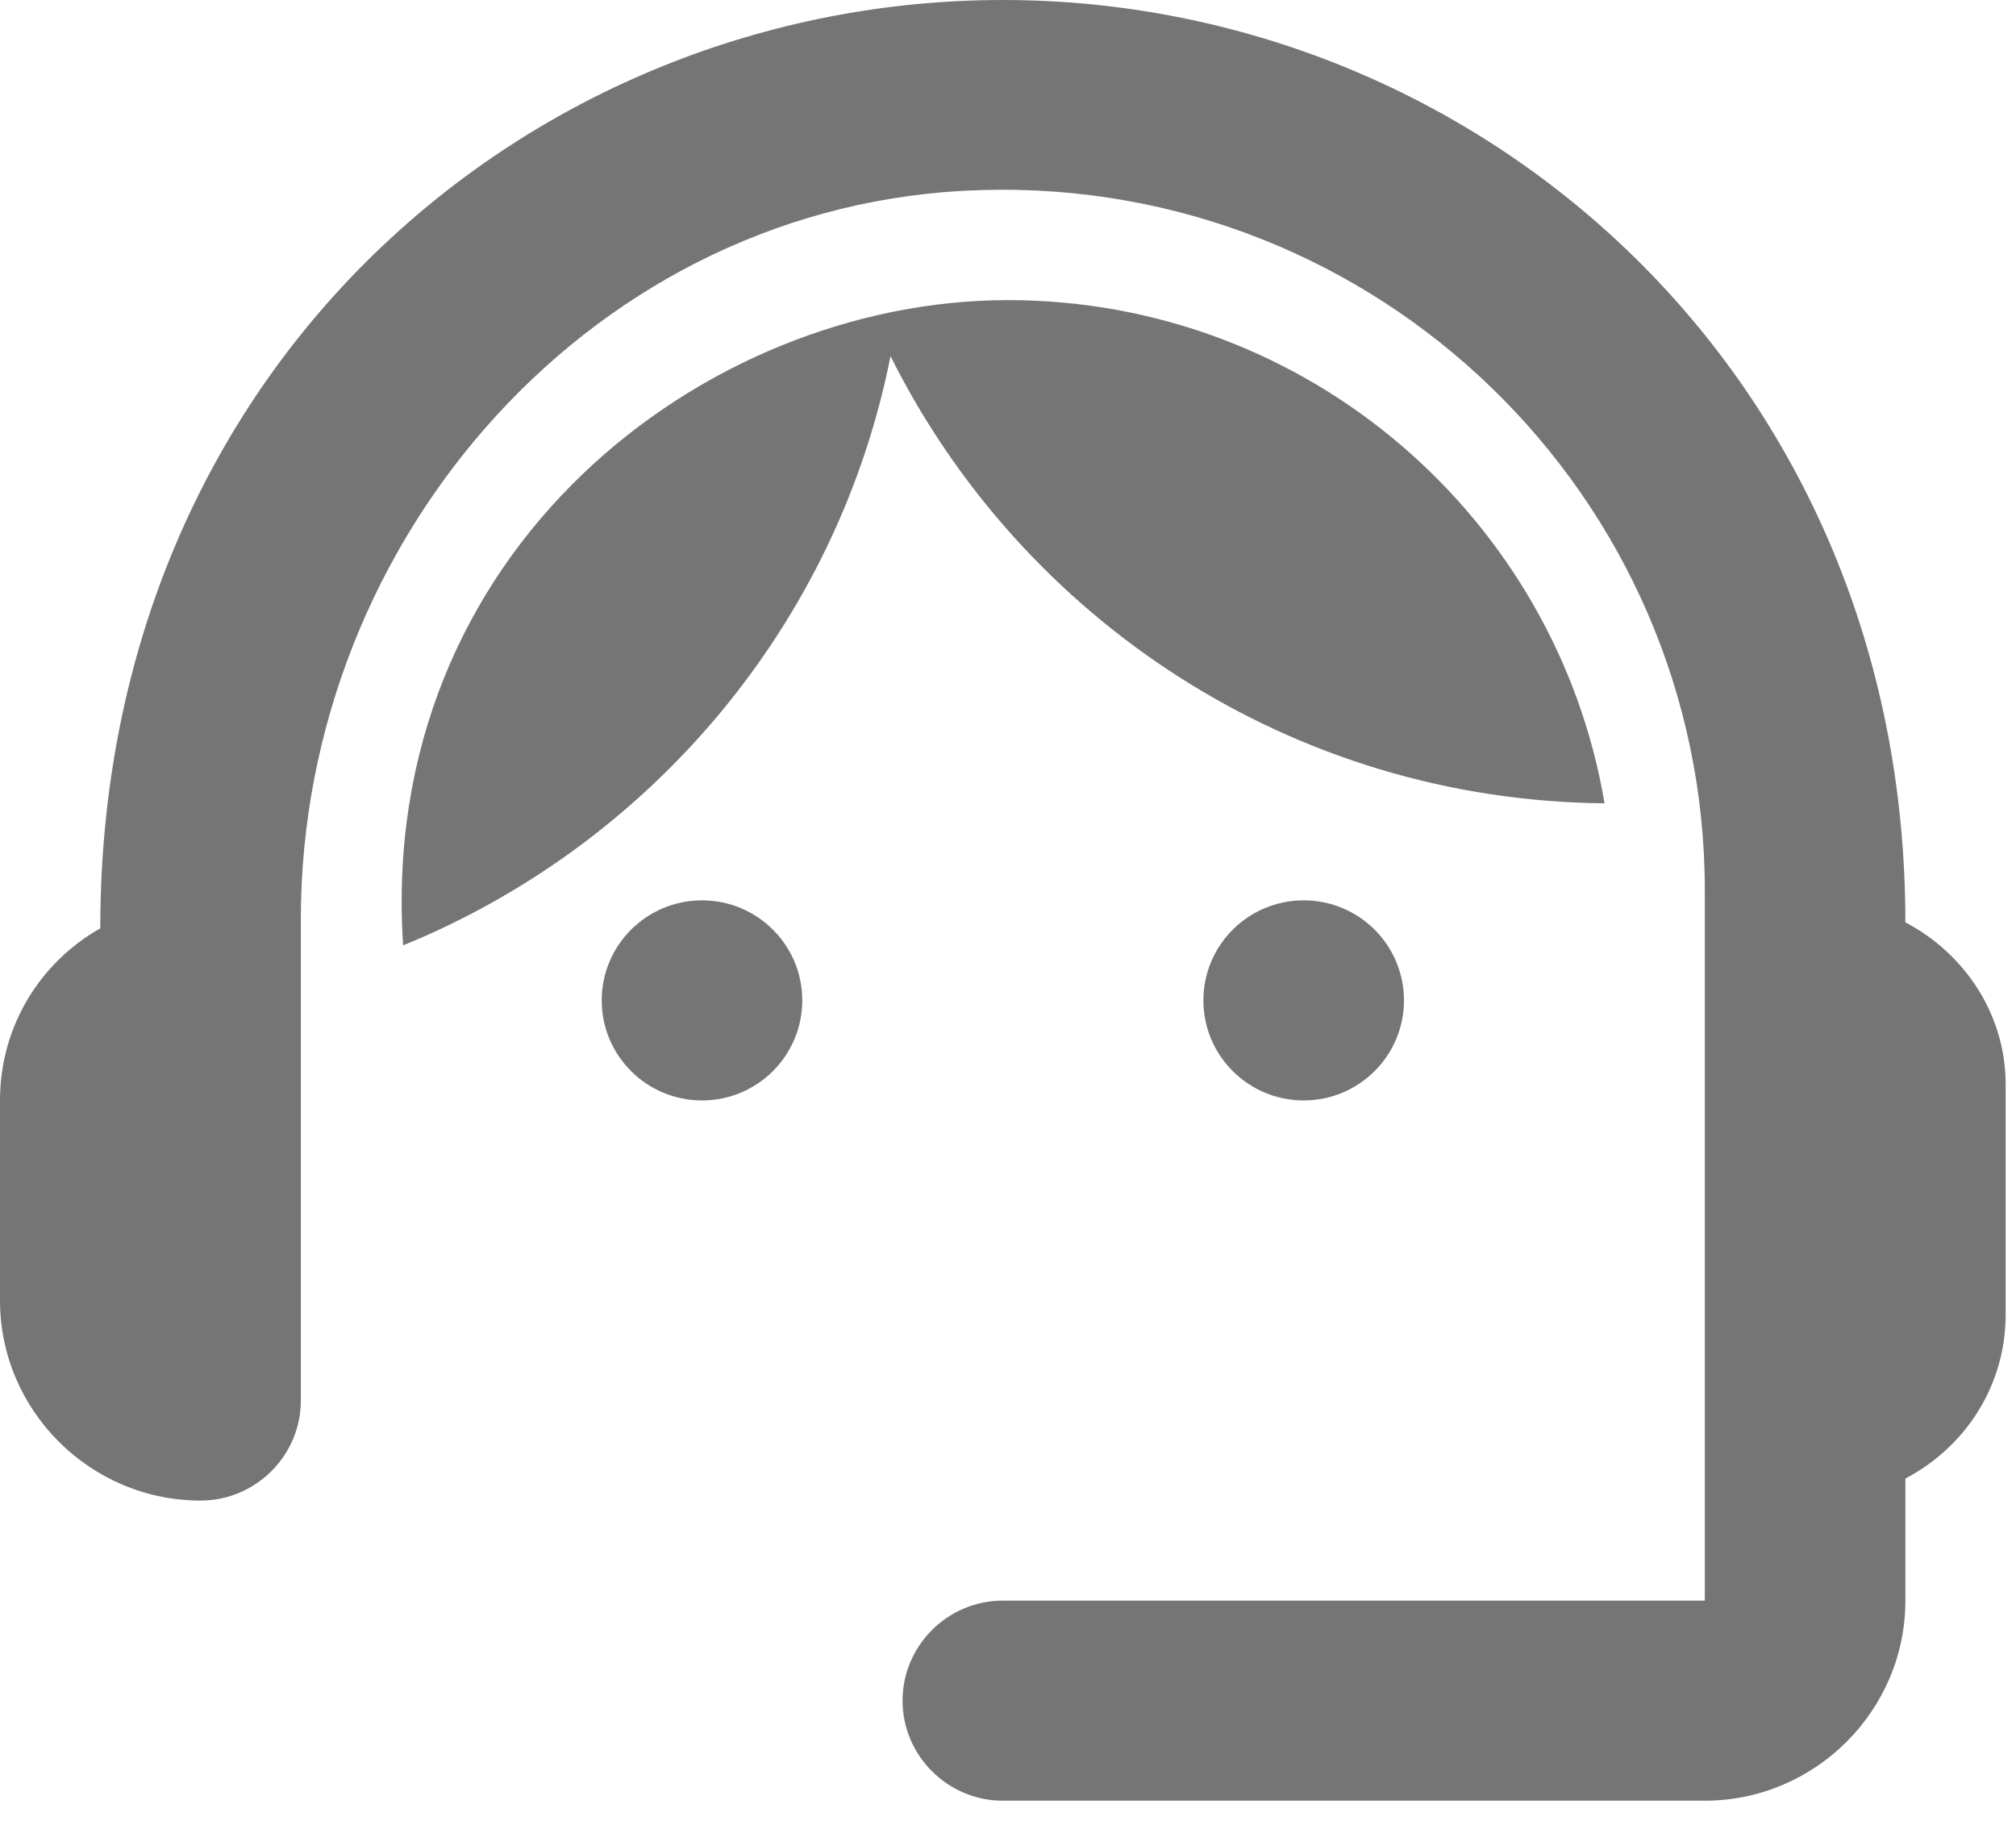
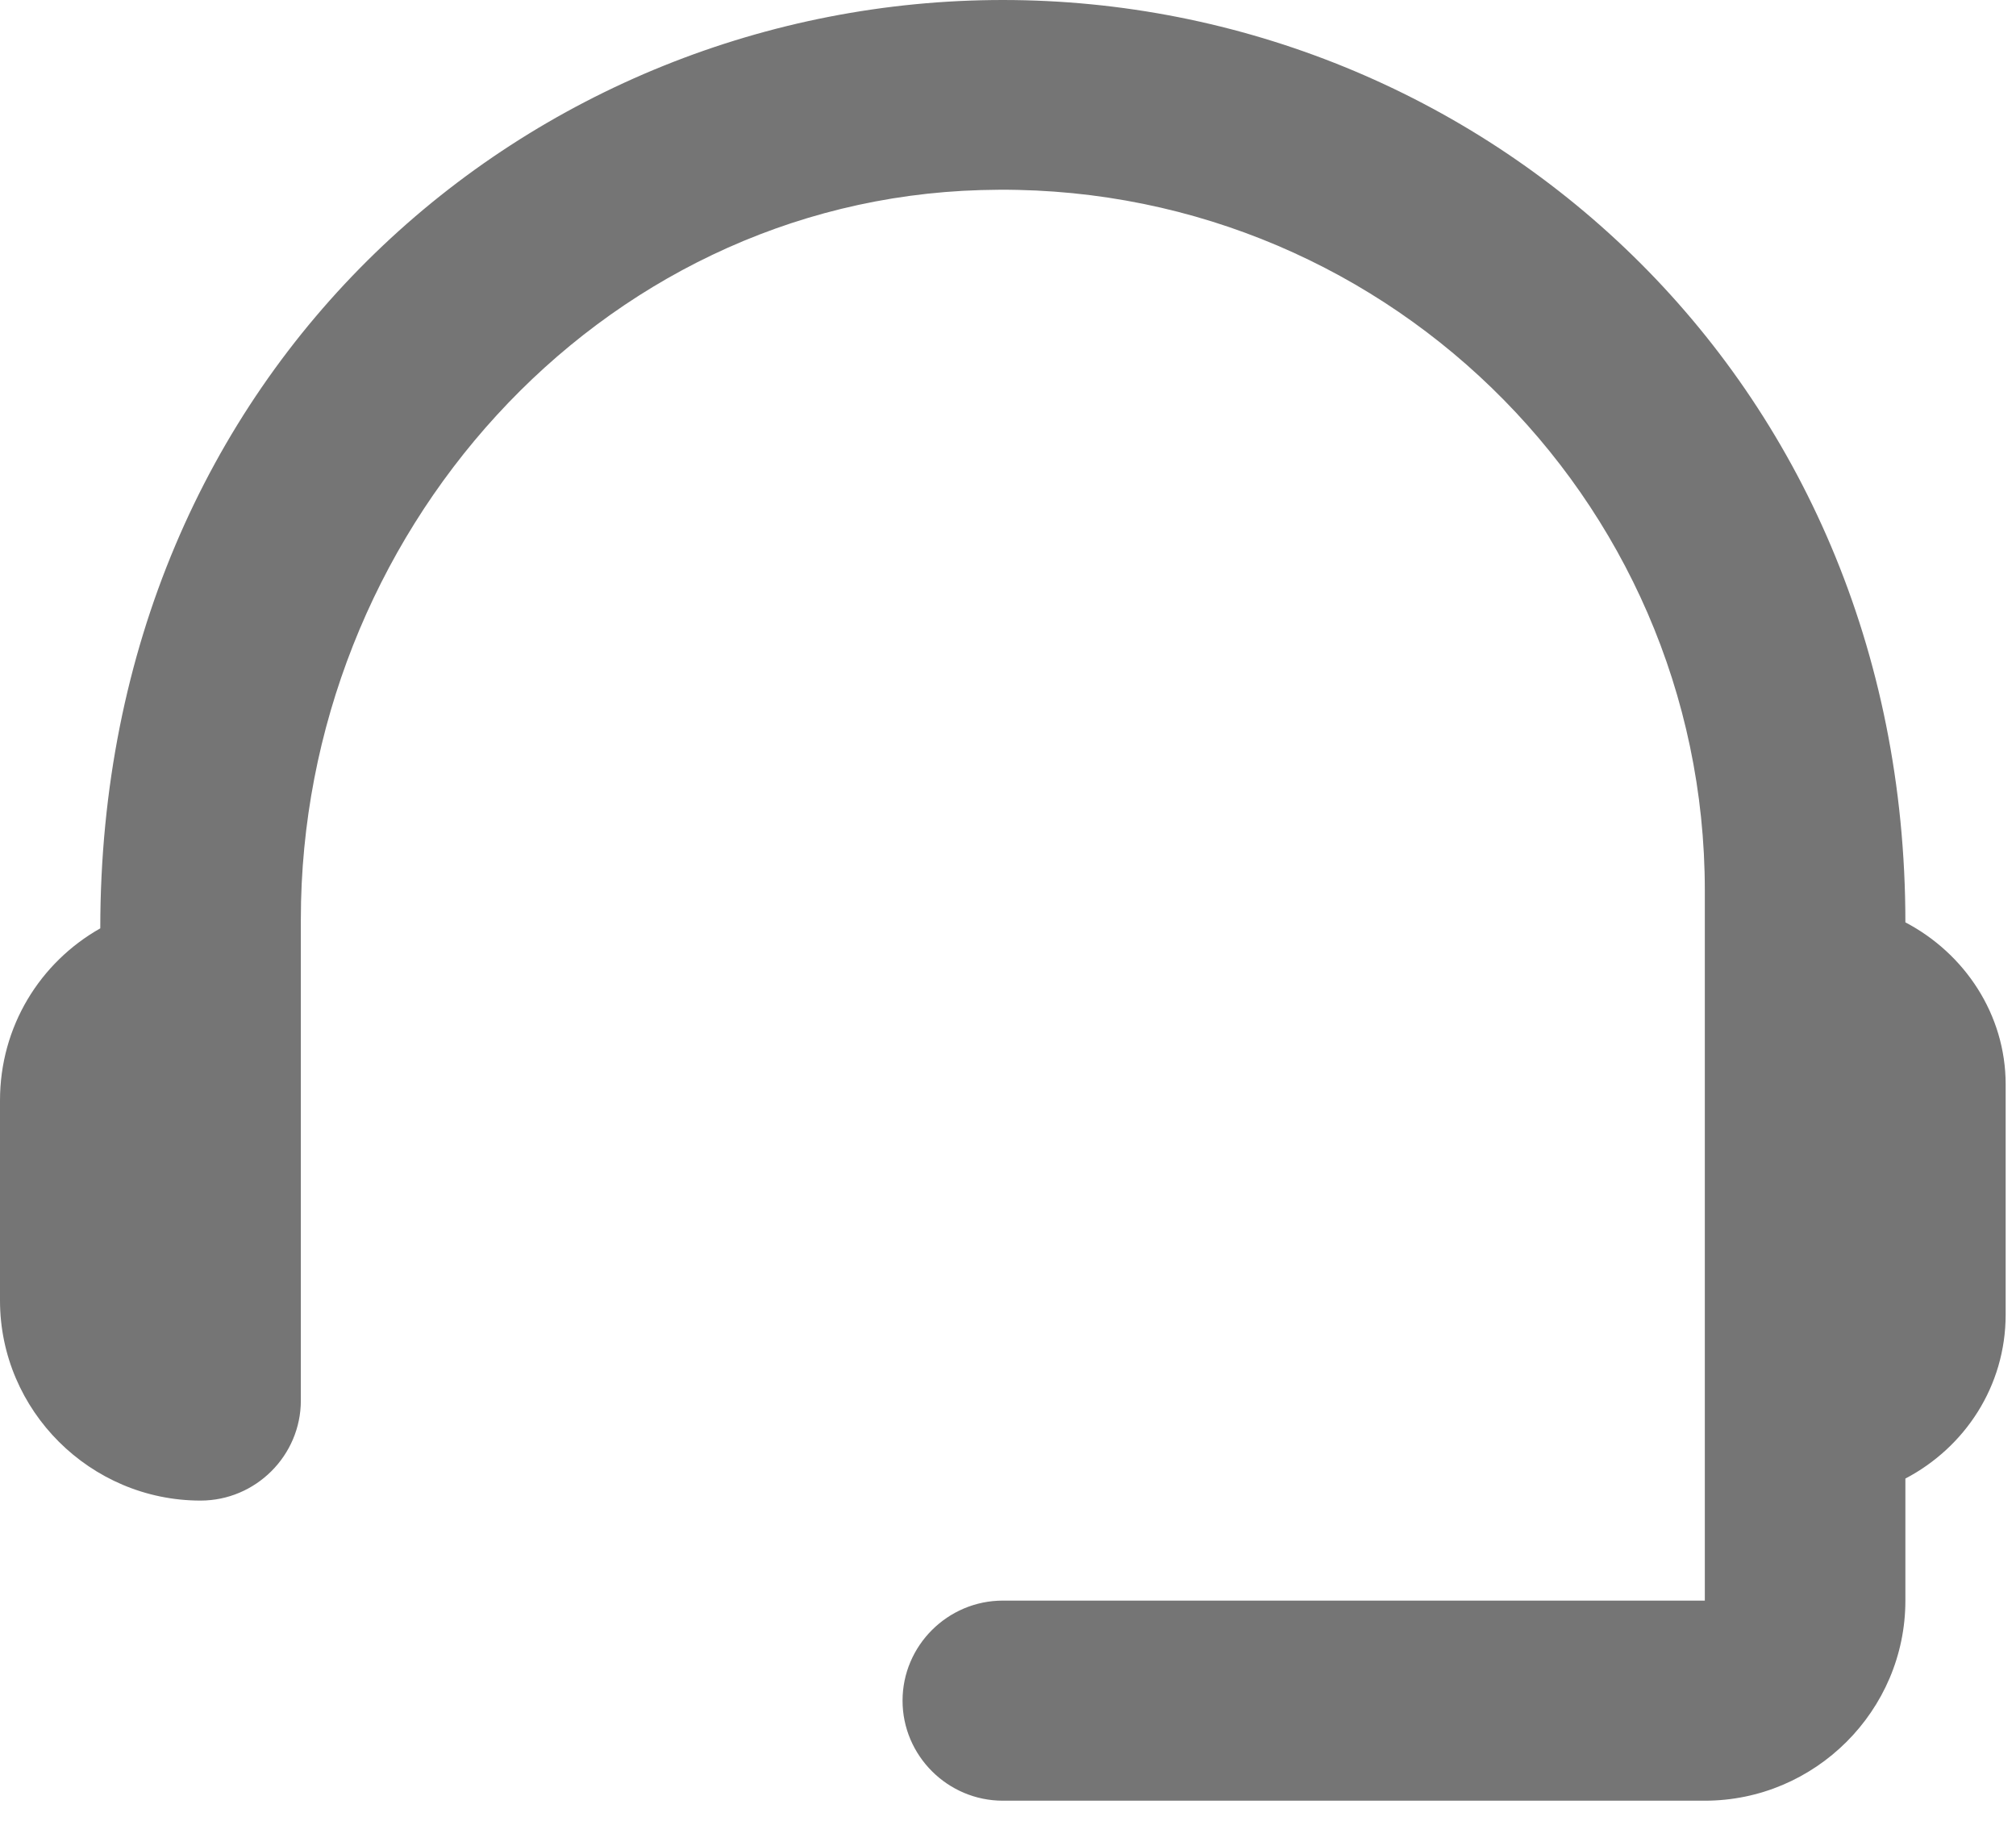
<svg xmlns="http://www.w3.org/2000/svg" width="62" height="56" viewBox="0 0 62 56" fill="none">
  <path d="M58.598 28.364C58.598 11.475 45.46 0 30.841 0C16.377 0 3.084 11.229 3.084 28.548C1.234 29.594 0 31.563 0 33.84V39.992C0 43.376 2.776 46.145 6.168 46.145C7.864 46.145 9.252 44.761 9.252 43.069V28.271C9.252 16.489 18.351 6.183 30.163 5.845C42.376 5.476 52.43 15.259 52.43 27.379V49.221H30.841C29.145 49.221 27.757 50.605 27.757 52.297C27.757 53.989 29.145 55.374 30.841 55.374H52.43C55.822 55.374 58.598 52.605 58.598 49.221V45.468C60.418 44.514 61.682 42.638 61.682 40.423V33.347C61.682 31.194 60.418 29.317 58.598 28.364Z" fill="black" fill-opacity="0.54" />
-   <path d="M21.589 33.84C23.292 33.84 24.673 32.462 24.673 30.763C24.673 29.064 23.292 27.687 21.589 27.687C19.886 27.687 18.505 29.064 18.505 30.763C18.505 32.462 19.886 33.84 21.589 33.84Z" fill="black" fill-opacity="0.54" />
-   <path d="M40.093 33.84C41.797 33.84 43.178 32.462 43.178 30.763C43.178 29.064 41.797 27.687 40.093 27.687C38.39 27.687 37.009 29.064 37.009 30.763C37.009 32.462 38.39 33.84 40.093 33.84Z" fill="black" fill-opacity="0.54" />
-   <path d="M49.346 24.703C47.865 15.935 40.217 9.229 30.995 9.229C21.651 9.229 11.596 16.951 12.398 29.071C20.016 25.964 25.752 19.196 27.387 10.952C31.427 19.042 39.723 24.611 49.346 24.703Z" fill="black" fill-opacity="0.54" />
</svg>